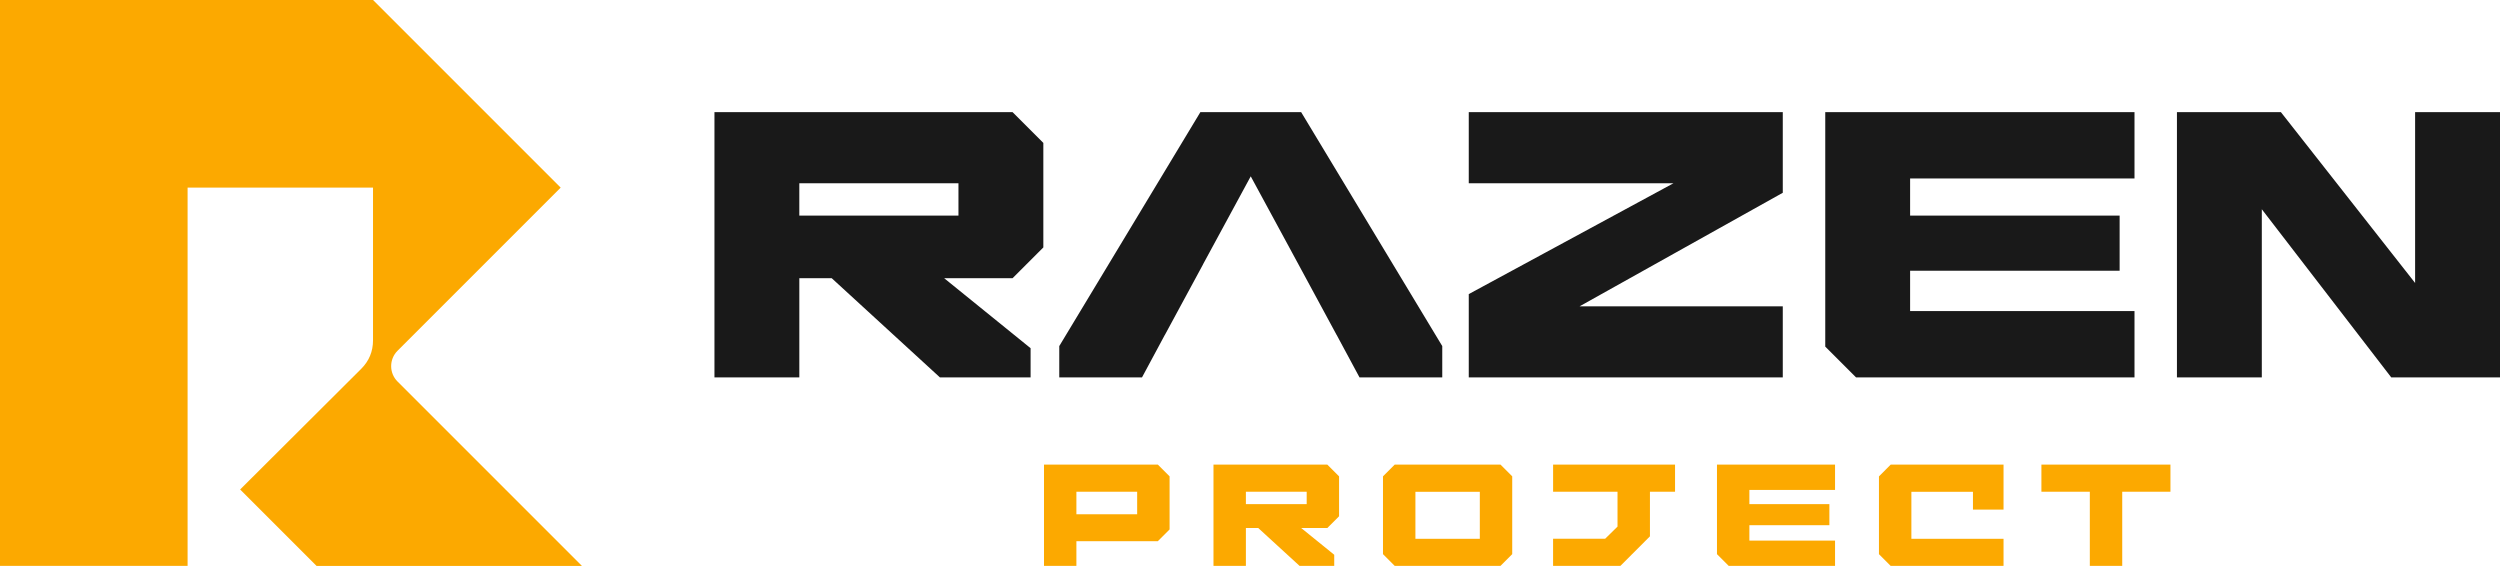
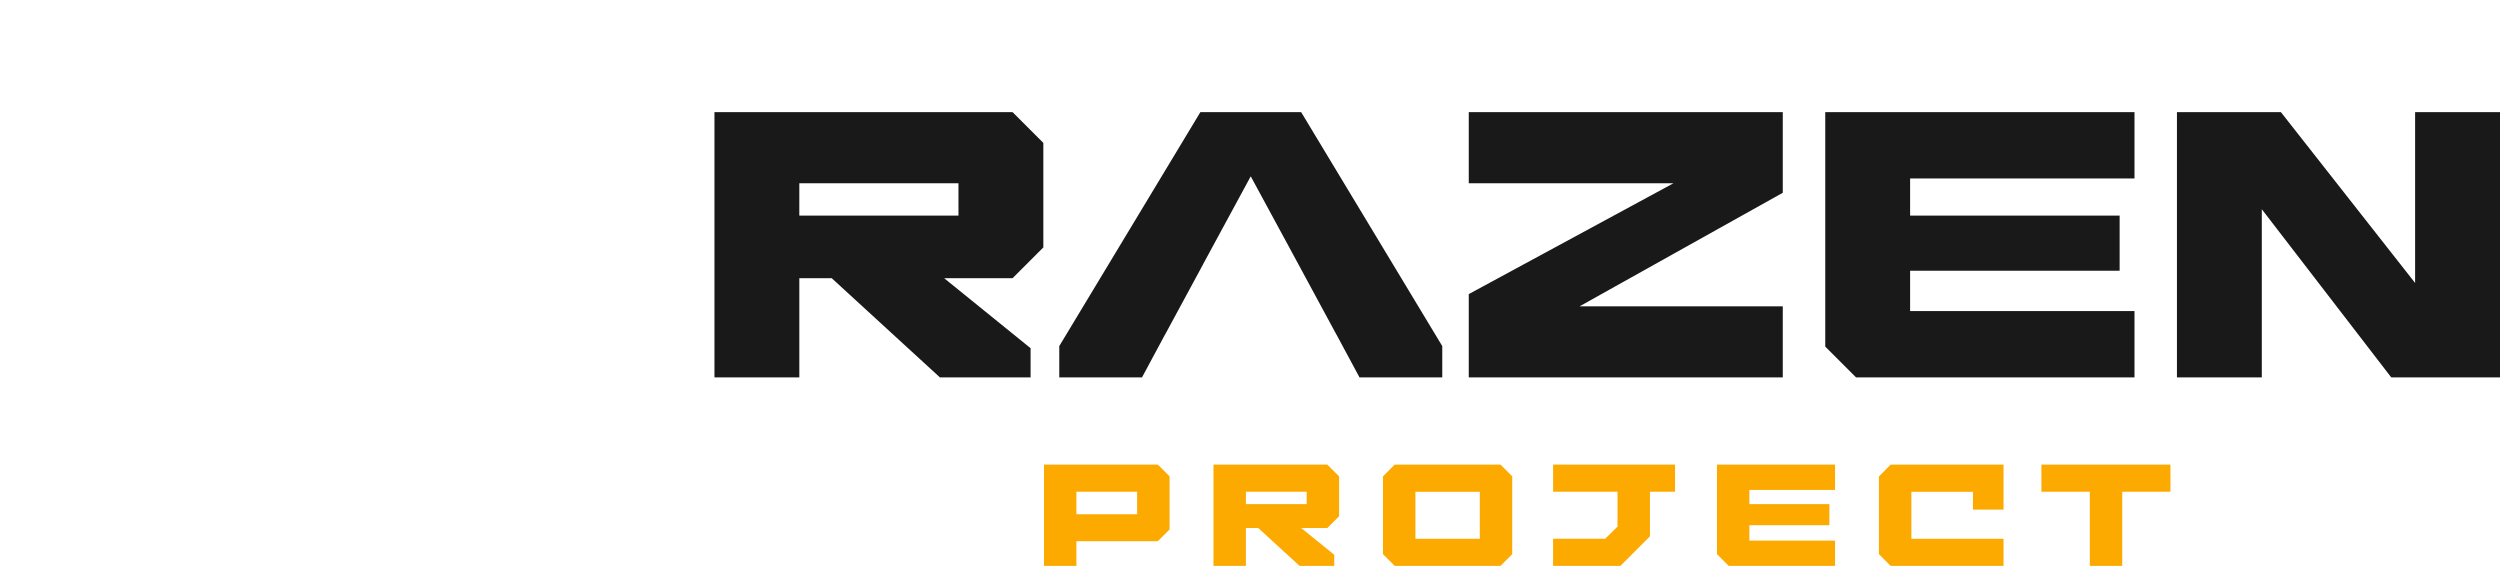
<svg xmlns="http://www.w3.org/2000/svg" xml:space="preserve" width="204.812mm" height="46.364mm" version="1.1" style="shape-rendering:geometricPrecision; text-rendering:geometricPrecision; image-rendering:optimizeQuality; fill-rule:evenodd; clip-rule:evenodd" viewBox="0 0 3142.64 711.4">
  <defs>
    <style type="text/css">
   
    .fil0 {fill:#191919}
    .fil2 {fill:#FCA900}
    .fil1 {fill:#FCA900;fill-rule:nonzero}
   
  </style>
  </defs>
  <g id="Layer_x0020_1">
    <path class="fil0" d="M898.09 474.39l106.71 0 0 -124.69 40.7 0 136.01 124.69 114.01 0 0 -36.68 -108.68 -88.02 86.01 0 38.69 -38.68 0 -131.36 -38.69 -38.68 -374.74 0 0 333.41zm1838.42 0l0 0 106.71 0 0 -211.37 162.7 211.37 136.72 0 0 -333.41 -106.71 0 0 214.72 -168.7 -214.72 -130.69 0 0 333.41 -0.04 0zm-403.41 0l0 0 350.09 0 0 -83.36 -282.07 0 0 -50.67 263.38 0 0 -69.36 -263.38 0 0 -46.69 282.07 0 0 -83.36 -388.74 0 0 294.73 38.68 38.68 -0.03 0.04zm-486.78 0l0 0 394.74 0 0 -89.36 -255.38 0 255.38 -142.71 0 -101.35 -394.74 0 0 89.36 257.39 0 -257.39 139.36 0 104.7zm-514.78 0l0 0 104.03 0 28.67 -53.35 0.07 0 47.99 -88.69 -0.07 0 24.68 -45.53 0.04 -0.07 35.3 -65.1 51.94 95.81 0.81 1.52 7.23 13.33 47.96 88.69 0.07 0 10.33 19.25 0.25 0.42 18.13 33.71 104.03 0 0 -39.35 -177.37 -294.06 -126.7 0 -177.37 294.06 0 39.35 0 0zm-326.75 -203.4l0 0 0 -40.66 200.05 0 0 40.66 -200.05 0z" />
    <path class="fil1" d="M1312.36 711.36l40.73 0 0 -31.07 102.37 0 14.77 -14.78 0 -66.72 -14.77 -14.78 -143.1 0 0 127.3 0 0.04zm40.73 -64.92l0 0 0 -28.28 76.38 0 0 28.28 -76.38 0zm172.33 64.92l0 0 40.73 0 0 -47.6 15.55 0 51.94 47.6 43.55 0 0 -14 -41.51 -33.61 32.83 0 14.77 -14.78 0 -50.14 -14.77 -14.78 -143.1 0 0 127.3 0 0zm40.73 -77.65l0 0 0 -15.55 76.42 0 0 15.55 -76.42 0zm187.11 77.65l0 0 132.91 0 14.77 -14.78 0 -97.79 -14.77 -14.78 -132.91 0 -14.77 14.78 0 97.79 14.77 14.78zm25.99 -34.1l0 0 0 -59.07 80.96 0 0 59.07 -80.96 0zm173.11 34.1l0 0 84.53 0 37.17 -37.17 0 -56.03 31.56 0 0 -34.13 -153.29 0 0 34.13 80.97 0 0 43.8 -15.55 15.27 -65.45 0 0 34.1 0.07 0.03zm220.71 0l0 0 133.68 0 0 -31.81 -107.69 0 0 -19.36 100.57 0 0 -26.48 -100.57 0 0 -17.84 107.69 0 0 -31.84 -148.42 0 0 112.56 14.77 14.78 -0.04 -0zm203.65 0l0 0 141.83 0 0 -34.1 -115.84 0 0 -59.07 77.4 0 0 22.39 38.44 0 0 -56.53 -141.83 0 -14.77 14.78 0 97.79 14.77 14.78 0 -0.04zm250.27 0l0 0 40.76 0 0 -93.2 60.62 0 0 -34.13 -162.21 0 0 34.13 60.86 0 0 93.2 -0.03 0z" />
-     <path class="fil2" d="M0.03 0l235.84 0 233.09 0 235.84 235.84 -205.13 205.13c-10.61,10.65 -10.61,27.96 0,38.58l231.82 231.82 -333.56 0 -96.06 -96.06 152.16 -151.63c9.91,-9.87 14.88,-21.9 14.88,-35.9l0 -191.94 -233.09 0 0 475.52 -235.84 0 0 -475.52 0 -235.84 0.03 -0z" />
  </g>
</svg>